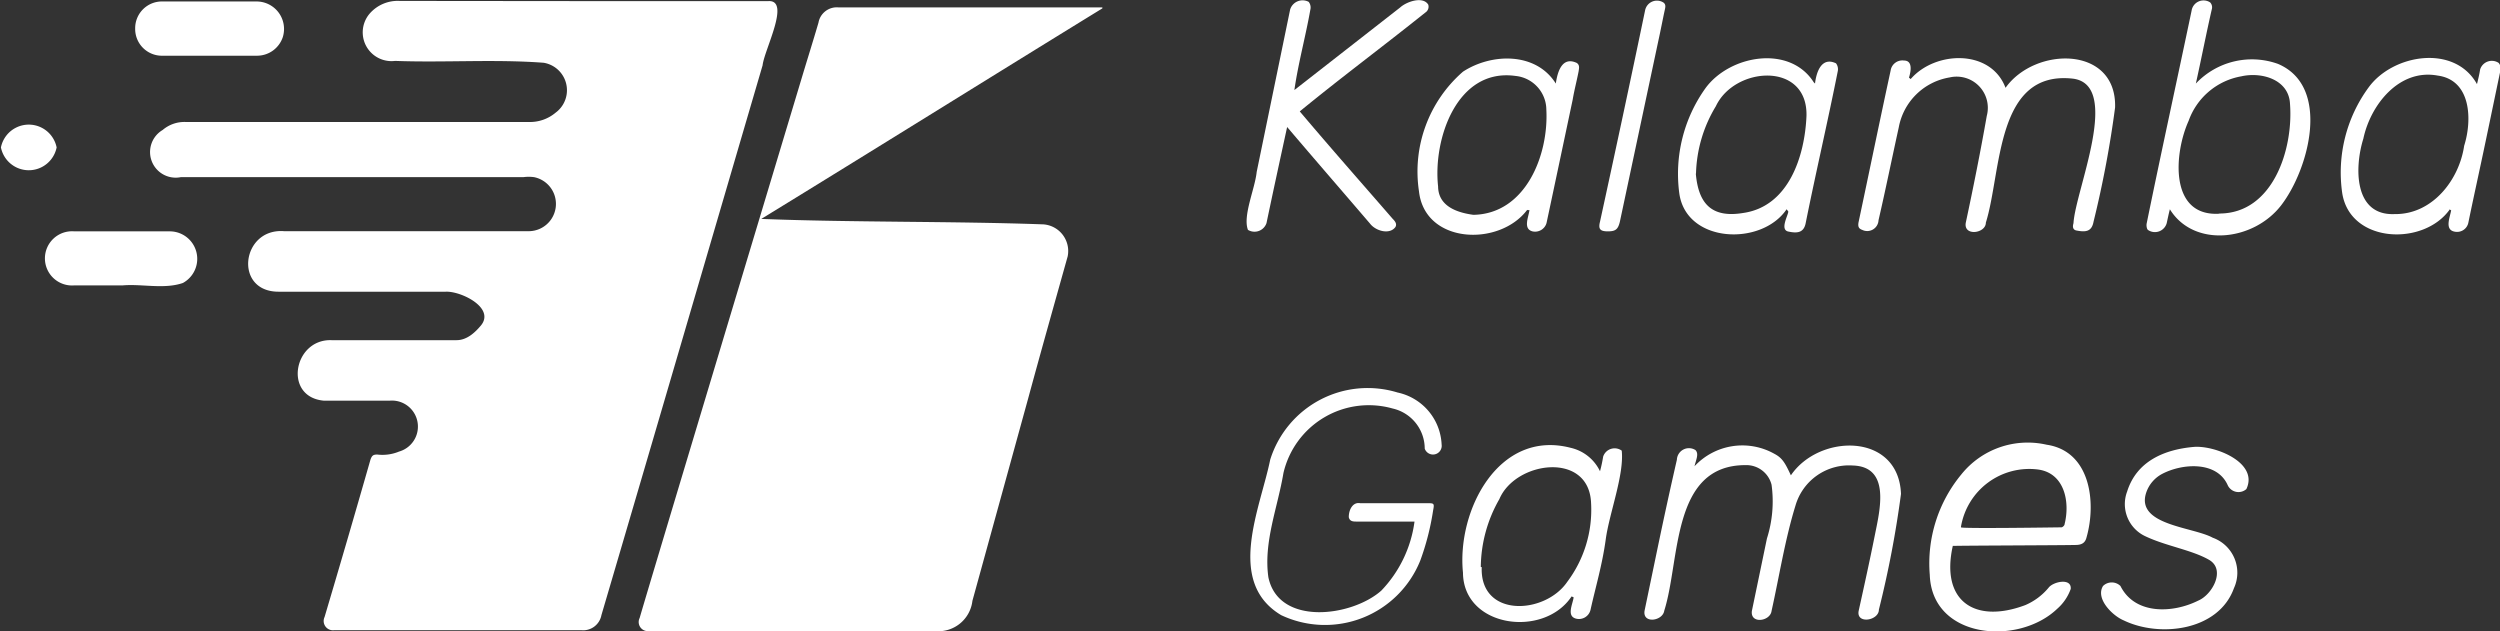
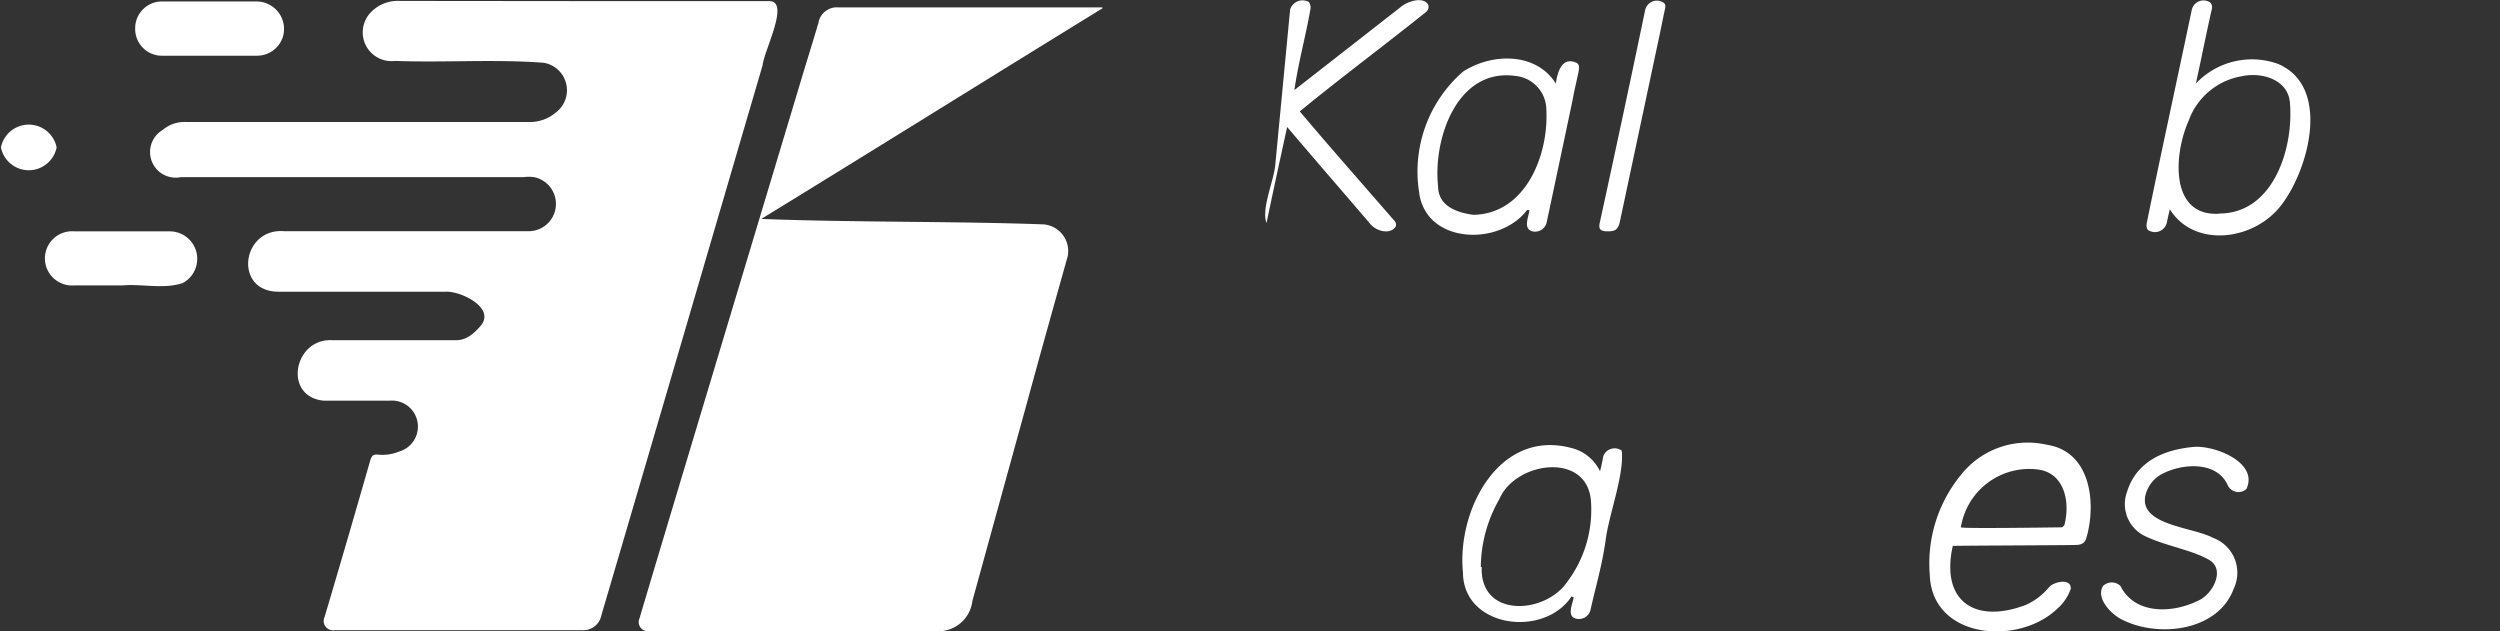
<svg xmlns="http://www.w3.org/2000/svg" width="134.64" height="34" viewBox="0 0 134.64 34">
  <rect x="0" y="0" width="134.64" height="34" fill="#333333" stroke="none" />
  <g id="Layer_2" data-name="Layer 2">
    <g id="PROVIDERS">
      <path d="M31.38.06h10c1.22-.07-.22,2.62-.31,3.46-2.89,9.86-5.78,19.76-8.68,29.61a1,1,0,0,1-1.08.81H18a.5.5,0,0,1-.52-.71q1.26-4.24,2.47-8.47c.08-.23.15-.28.37-.28a2.34,2.34,0,0,0,1.17-.16,1.4,1.4,0,0,0-.52-2.74c-.22,0-3.39,0-3.51,0-2.22-.18-1.66-3.33.39-3.26h6.74c.56,0,1-.42,1.31-.79.78-.95-1.07-1.86-1.9-1.82H15c-2.43,0-2-3.43.29-3.26,4.37,0,8.75,0,13.12,0a1.47,1.47,0,0,0,.35-2.91,2.2,2.2,0,0,0-.57,0H9.74A1.38,1.38,0,0,1,8.76,7,1.8,1.8,0,0,1,10,6.57H28.49a2.14,2.14,0,0,0,1.43-.5,1.5,1.5,0,0,0-.64-2.69c-2.66-.2-5.33,0-8-.1A1.55,1.55,0,0,1,19.92.72,2,2,0,0,1,21.53.05Z" style="fill:#fff" />
      <path d="M59.37.45C53.27,4.2,47.18,8,41,11.79c4.83.19,10.28.12,15.09.29a1.44,1.44,0,0,1,1.41,1.73c-.72,2.57-1.44,5.12-2.13,7.66-1,3.63-2,7.26-3,10.89a1.85,1.85,0,0,1-2,1.63H34.91a.49.49,0,0,1-.46-.71c.25-.91,8.17-27.22,8.74-29.12.3-1,.6-1.95.89-2.94A1,1,0,0,1,45.17.4h14.2Z" style="fill:#fff" />
-       <path d="M102.9,4.26c1.32-1.53,4.32-1.63,5.11.47,1.59-2.24,6-2.28,5.9,1.06a56.42,56.42,0,0,1-1.16,6.15c-.1.55-.44.57-.94.47-.19-.05-.19-.22-.14-.39.1-1.77,2.59-7.4,0-7.78-4.21-.5-3.86,5-4.72,7.75,0,.59-1.22.75-1.08,0,.41-1.92.79-3.82,1.13-5.75a1.68,1.68,0,0,0-2-2.07,3.34,3.34,0,0,0-2.74,2.69c-.37,1.68-.71,3.36-1.09,5a.61.61,0,0,1-.88.52c-.2-.07-.23-.19-.2-.39.58-2.73,1.14-5.46,1.73-8.18a.64.64,0,0,1,.72-.55c.49,0,.37.6.27.92C102.87,4.23,102.87,4.23,102.9,4.26Z" style="fill:#fff" />
-       <path d="M91.26,25.11a3.52,3.52,0,0,1,4.3-.67c.42.22.57.47.89,1.16,1.52-2.25,5.8-2.32,5.93,1a55.6,55.6,0,0,1-1.19,6.23c0,.6-1.23.8-1.09.07.3-1.36.6-2.72.87-4.07s.87-3.7-1.19-3.76a3,3,0,0,0-3.08,2.15c-.57,1.85-.87,3.79-1.29,5.68-.07.57-1.16.72-1.06,0L95.16,29a6.6,6.6,0,0,0,.25-2.89A1.4,1.4,0,0,0,94,25.05c-4,0-3.5,5.1-4.37,7.84-.08.56-1.18.72-1.06,0l.74-3.56c.32-1.53.64-3,1-4.57a.65.65,0,0,1,1-.52C91.51,24.44,91.34,24.76,91.26,25.11Z" style="fill:#fff" />
      <path d="M105.17,29.4c-.67,3,1.21,4.2,3.9,3.19a3.34,3.34,0,0,0,1.26-.94c.25-.33,1.25-.54,1.19.07a2.56,2.56,0,0,1-.73,1.07c-2.09,2-6.74,1.63-6.86-1.83a7.52,7.52,0,0,1,1.7-5.41,4.58,4.58,0,0,1,4.59-1.6c2.37.35,2.69,3.11,2.15,5-.07.28-.25.4-.59.4C110.74,29.37,106.13,29.38,105.17,29.4Zm.44-1c0,.08,5.35,0,5.41,0s.17-.1.17-.17c.3-1.2,0-2.73-1.4-2.94a3.73,3.73,0,0,0-4.18,3.08Z" style="fill:#fff" />
      <path d="M118.26,4.5a4.15,4.15,0,0,1,4.42-1.06c2.87,1.21,1.67,5.67.18,7.61s-4.71,2.31-6,.22c-.07.28-.12.52-.17.75a.66.66,0,0,1-1,.37c-.08-.05-.1-.25-.08-.35.78-3.82,1.62-7.65,2.42-11.46a.65.65,0,0,1,1-.45.38.38,0,0,1,.1.32C118.82,1.8,118.56,3.15,118.26,4.5Zm1.26,7c2.9,0,4-3.48,3.81-5.91-.06-1.3-1.51-1.73-2.62-1.48a3.69,3.69,0,0,0-2.84,2.4c-.79,1.75-1.05,5.16,1.65,5Z" style="fill:#fff" />
-       <path d="M70,6C71.69,8,73.3,9.82,75,11.78c.13.13.25.28.15.45-.32.43-1.07.2-1.36-.18-1.49-1.74-3-3.48-4.47-5.21-.38,1.75-.74,3.4-1.11,5.17a.68.68,0,0,1-1,.37c-.29-.75.38-2.22.47-3.12L69.48.52a.7.7,0,0,1,1-.42.49.49,0,0,1,.09.42c-.26,1.47-.65,2.87-.86,4.33L75.41.4c.34-.31,1.22-.62,1.51-.15a.37.37,0,0,1-.15.42C74.52,2.47,72.21,4.19,70,6Z" style="fill:#fff" />
-       <path d="M76.18,28.09h-3.1c-.2,0-.39,0-.44-.24,0-.42.23-.82.61-.75h3.61c.37,0,.4,0,.32.4a13.8,13.8,0,0,1-.69,2.69A5.53,5.53,0,0,1,69,33.13c-3-1.79-1.13-5.73-.59-8.38a5.5,5.5,0,0,1,6.86-3.61,3,3,0,0,1,2.37,2.8.47.47,0,0,1-.91.22A2.22,2.22,0,0,0,75,22a4.72,4.72,0,0,0-5.88,3.48c-.31,1.86-1.08,3.72-.81,5.61.55,2.64,4.49,2.13,6.08.72A6.63,6.63,0,0,0,76.18,28.09Z" style="fill:#fff" />
-       <path d="M96.22,11.27c-1.35,2-5.41,1.84-5.78-.86a7.93,7.93,0,0,1,1.41-5.66c1.3-1.78,4.53-2.36,5.83-.32,0,0,0,0,.07.07.07-.62.35-1.46,1.13-1.09a.53.53,0,0,1,.1.4C98.44,6.53,97.8,9.26,97.25,12c-.1.55-.47.57-.94.47s0-.88,0-1.08ZM91.33,9.35c.14,1.63.86,2.4,2.55,2.12,2.46-.35,3.32-3.07,3.41-5.23.07-2.94-3.87-2.67-4.88-.52a7.35,7.35,0,0,0-1.07,3.63Z" style="fill:#fff" />
-       <path d="M133.4,4.53c.08-.32.13-.54.17-.79a.66.66,0,0,1,1-.35.46.46,0,0,1,.1.37c-.27,1.29-.54,2.6-.81,3.88-.3,1.44-.62,2.87-.92,4.33a.62.62,0,0,1-.72.51c-.59-.09-.27-.78-.21-1.16,0,0-.05,0-.07-.05-1.4,2-5.39,1.85-5.8-.89a7.75,7.75,0,0,1,1.43-5.68C128.87,2.92,132.19,2.36,133.4,4.53Zm-4.39,7c2,0,3.43-1.84,3.7-3.68.44-1.39.38-3.54-1.43-3.78-2.06-.38-3.61,1.56-4,3.4-.48,1.53-.52,4.15,1.68,4.06Z" style="fill:#fff" />
+       <path d="M70,6C71.69,8,73.3,9.82,75,11.78c.13.13.25.28.15.45-.32.43-1.07.2-1.36-.18-1.49-1.74-3-3.48-4.47-5.21-.38,1.75-.74,3.4-1.11,5.17c-.29-.75.38-2.22.47-3.12L69.48.52a.7.7,0,0,1,1-.42.49.49,0,0,1,.09.42c-.26,1.47-.65,2.87-.86,4.33L75.41.4c.34-.31,1.22-.62,1.51-.15a.37.37,0,0,1-.15.42C74.52,2.47,72.21,4.19,70,6Z" style="fill:#fff" />
      <path d="M84.64,32.12c-1.5,2.26-5.83,1.68-5.85-1.28-.34-3.34,1.92-7.74,5.81-6.72a2.32,2.32,0,0,1,1.57,1.26,7.6,7.6,0,0,0,.17-.79.65.65,0,0,1,1-.32c.14,1.29-.67,3.38-.86,4.77s-.54,2.54-.82,3.8a.64.64,0,0,1-.77.48c-.54-.13-.19-.78-.14-1.15ZM79.8,30.54c-.11,2.74,3.4,2.57,4.61.79a6.46,6.46,0,0,0,1.28-4.22c-.09-2.82-4.07-2.29-4.94-.23a7.47,7.47,0,0,0-1,3.66Z" style="fill:#fff" />
      <path d="M82.25,11.3c-1.5,2-5.52,1.85-5.83-1a7.13,7.13,0,0,1,2.37-6.44c1.53-1,3.93-1.07,5,.64.09-.64.34-1.48,1.13-1.11.17.12.12.29.1.44-.1.52-.23,1-.32,1.53-.47,2.22-.94,4.45-1.41,6.65a.64.64,0,0,1-.76.45c-.52-.14-.2-.78-.16-1.15C82.3,11.32,82.27,11.32,82.25,11.3Zm-2.9.27c2.82-.05,4.06-3.23,3.93-5.66a1.84,1.84,0,0,0-1.66-1.82c-3.15-.44-4.45,3.39-4.17,5.95C77.46,11.11,78.47,11.45,79.35,11.57Z" style="fill:#fff" />
      <path d="M118.14,24.07c1.13-.1,3.52.84,2.84,2.27a.64.64,0,0,1-1-.2c-.58-1.32-2.44-1.19-3.53-.62a1.78,1.78,0,0,0-.86,1c-.6,1.77,2.51,1.85,3.58,2.44a2,2,0,0,1,1.14,2.72c-.83,2.3-4,2.67-5.94,1.73-.6-.25-1.53-1.17-1.11-1.85a.67.67,0,0,1,.94,0c.78,1.56,2.82,1.47,4.18.79.76-.31,1.51-1.67.59-2.2s-2.31-.74-3.41-1.26a1.91,1.91,0,0,1-1-2.42C115.07,24.84,116.56,24.21,118.14,24.07Z" style="fill:#fff" />
      <path d="M11.25,3H8.78a1.44,1.44,0,0,1-1.5-1.46A1.44,1.44,0,0,1,8.78.08h5A1.48,1.48,0,0,1,15.23,2a1.46,1.46,0,0,1-1.36,1Z" style="fill:#fff" />
      <path d="M6.61,15.37H4a1.46,1.46,0,1,1,0-2.91H9.13a1.48,1.48,0,0,1,.72,2.78C8.84,15.59,7.65,15.28,6.61,15.37Z" style="fill:#fff" />
      <path d="M86.59,12.46c-.42,0-.52-.13-.42-.52C87,8.13,87.81,4.35,88.6.55a.65.65,0,0,1,.94-.44c.2.1.15.28.12.42-.12.55-.22,1.09-.34,1.63l-2.08,9.78C87.14,12.36,87,12.46,86.59,12.46Z" style="fill:#fff" />
      <path d="M3.05,7.94a1.53,1.53,0,0,1-3,0A1.53,1.53,0,0,1,3.05,7.94Z" style="fill:#fff" />
    </g>
  </g>
</svg>